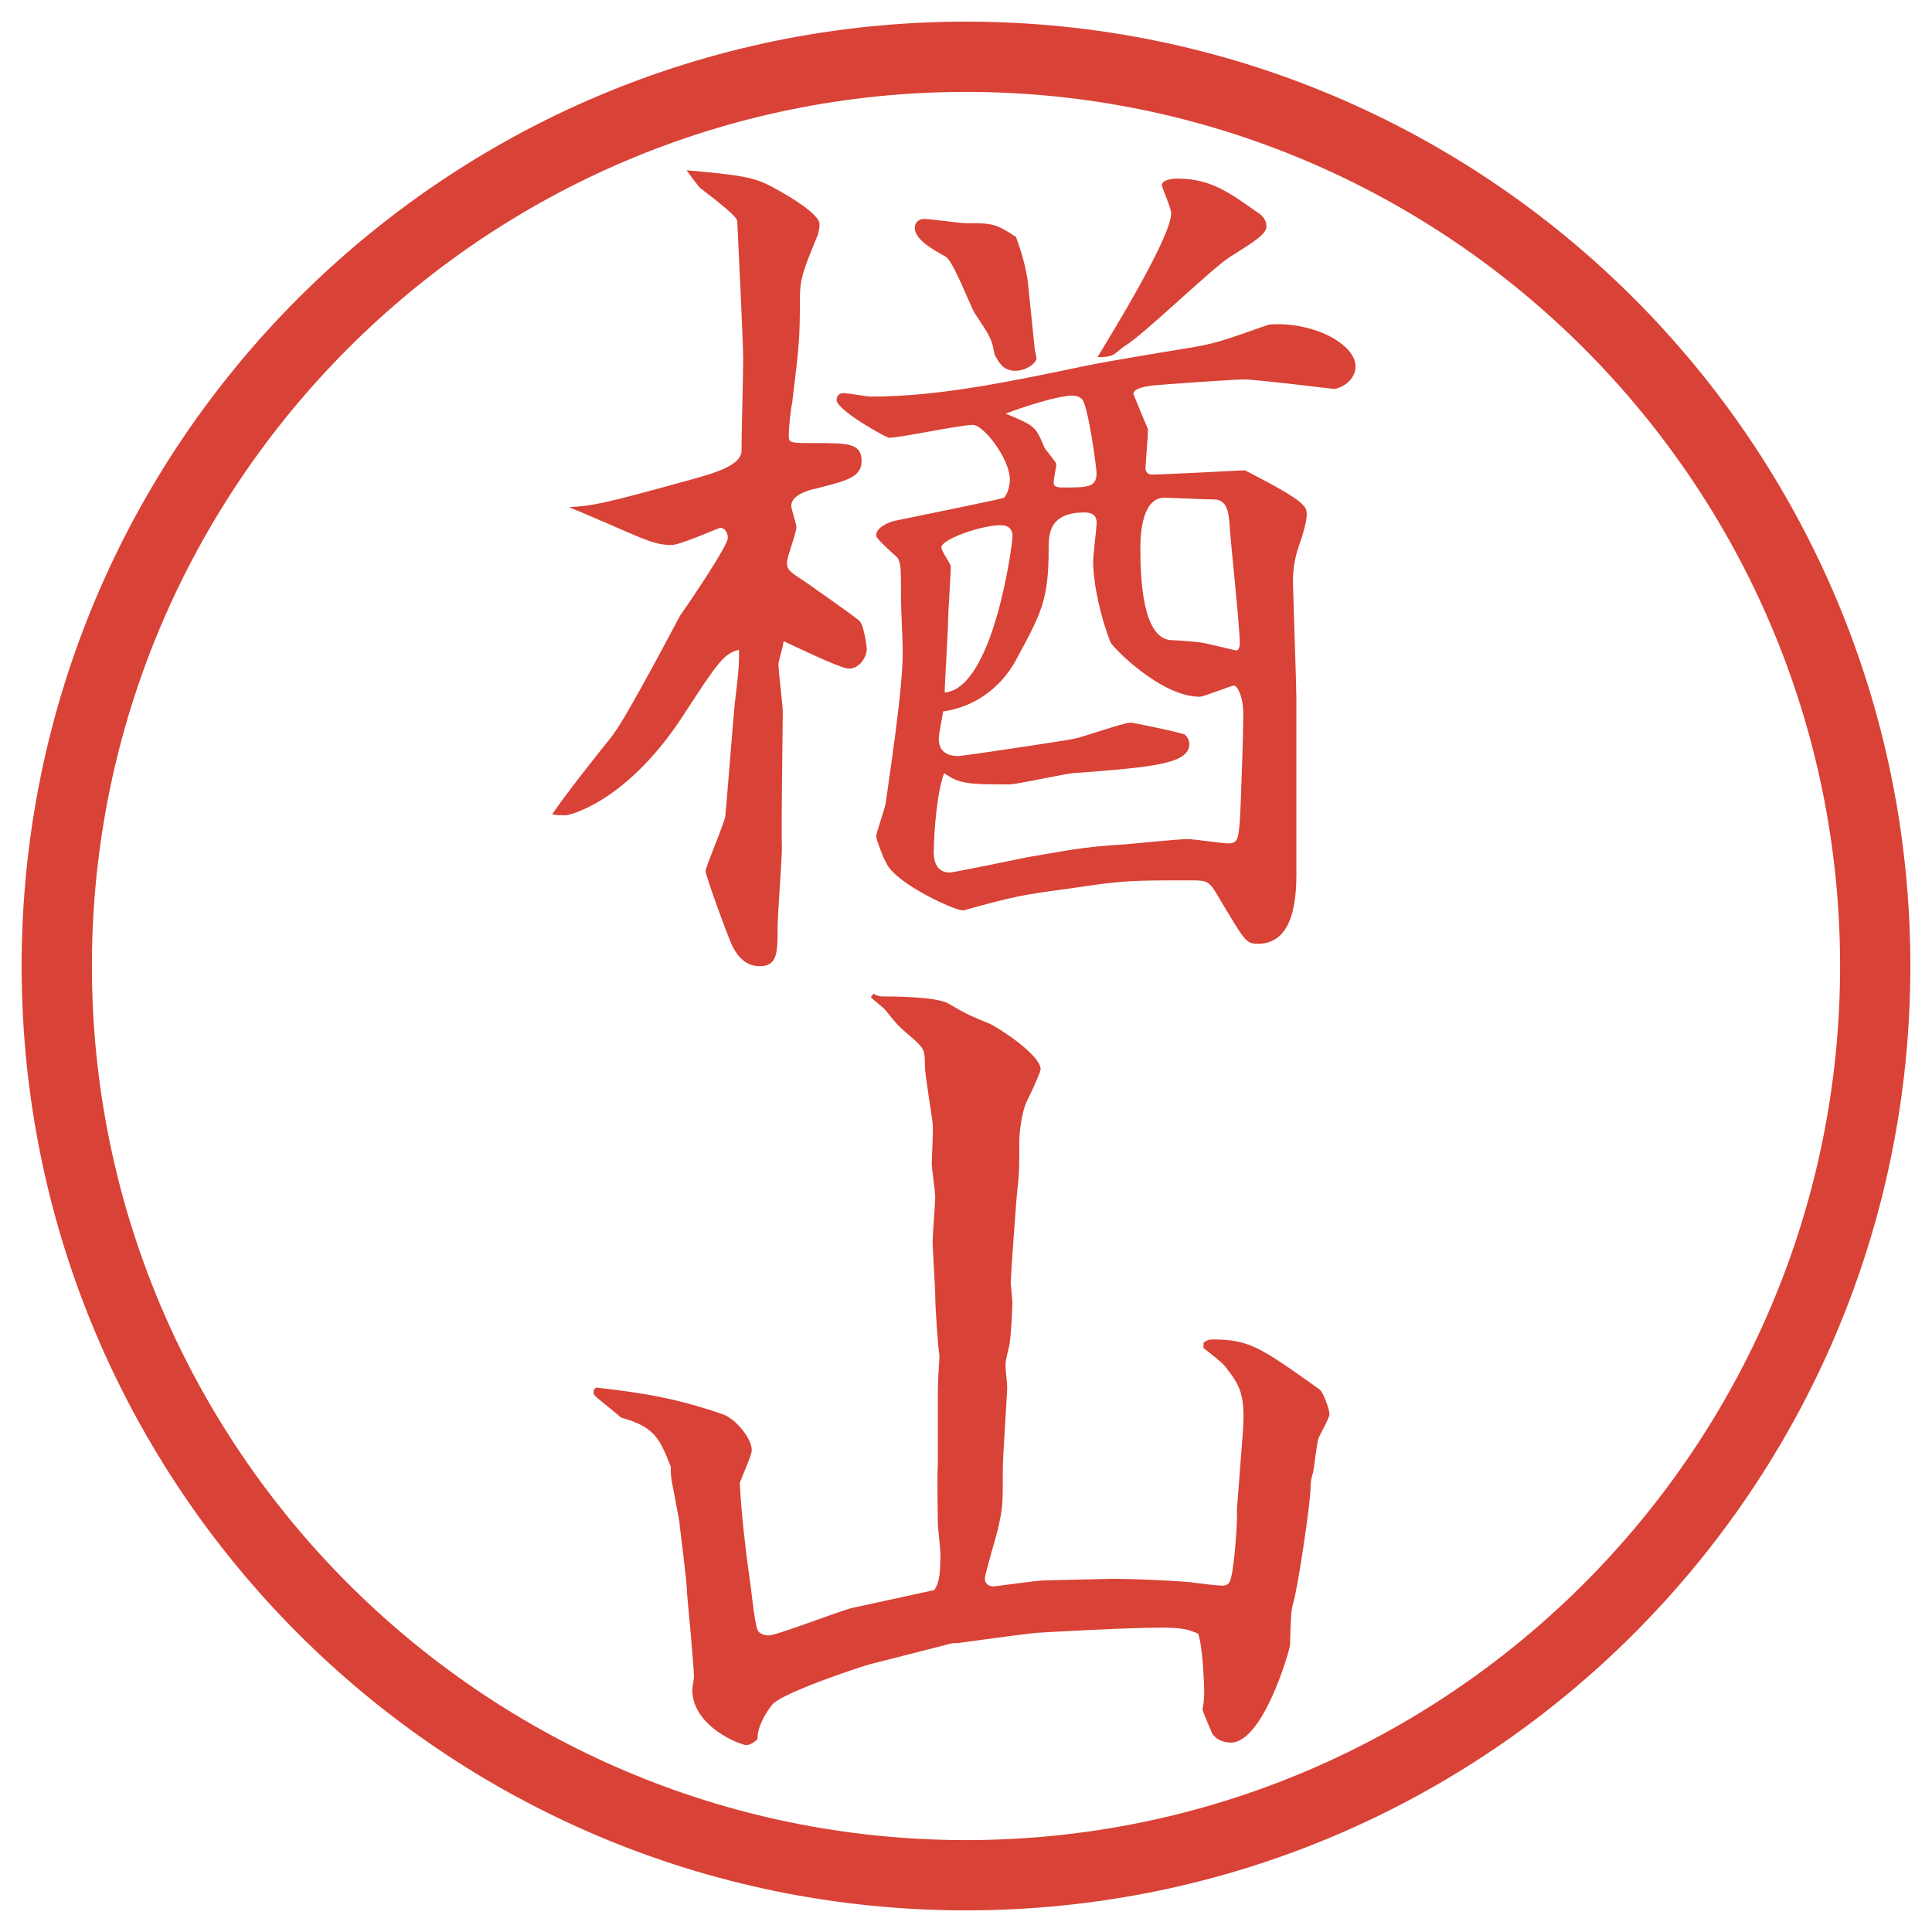
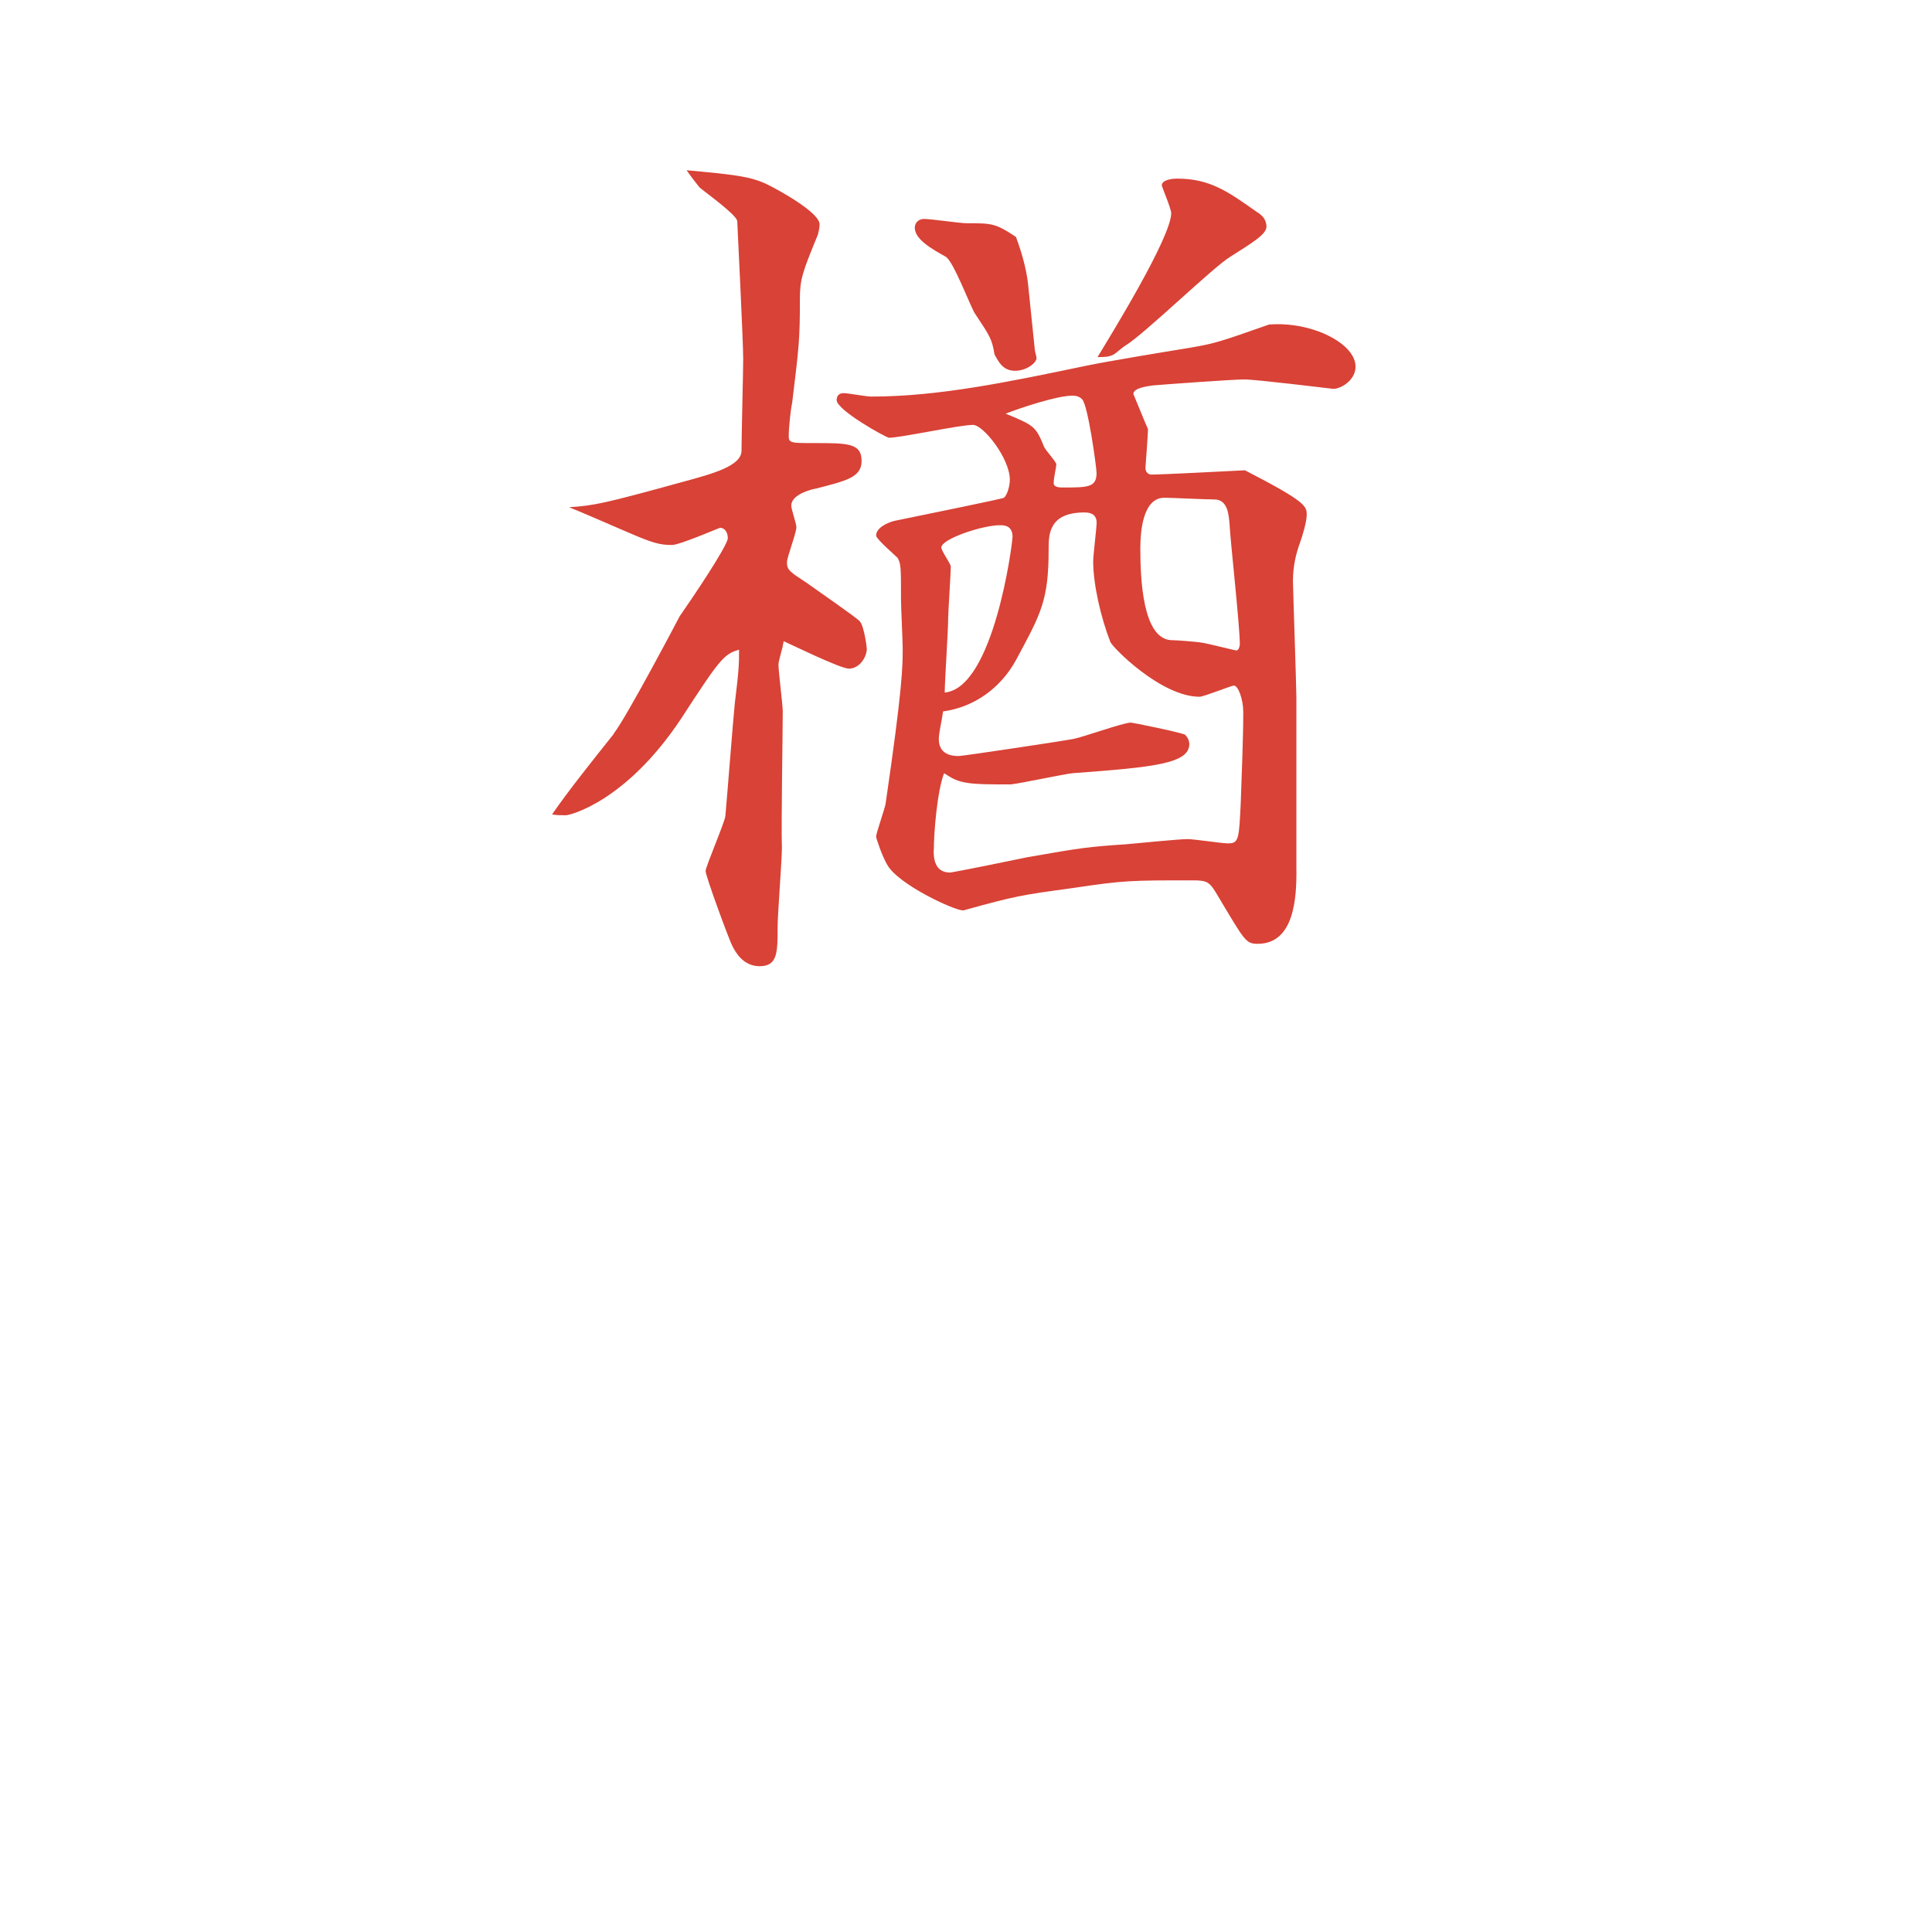
<svg xmlns="http://www.w3.org/2000/svg" id="_レイヤー_1" data-name="レイヤー_1" version="1.1" viewBox="0 0 27.496 27.496">
  <g id="_楕円形_1" data-name="楕円形_1">
-     <path d="M13.748,1.308c6.859,0,12.44,5.581,12.44,12.44s-5.581,12.44-12.44,12.44S1.308,20.607,1.308,13.748,6.889,1.308,13.748,1.308M13.748.308C6.325.308.308,6.325.308,13.748s6.017,13.44,13.44,13.44,13.44-6.017,13.44-13.44S21.171.308,13.748.308h0Z" fill="#d94236" />
-   </g>
+     </g>
  <g>
    <path d="M8.734,10.441c.183-.232.928-1.648.94-1.672.146-.208.684-1.001.684-1.111,0-.073-.037-.146-.11-.146-.012,0-.574.244-.684.244-.171,0-.269-.024-.635-.183-.281-.122-.732-.317-.83-.354.354-.024.488-.049,1.636-.366.403-.11.818-.22.818-.439,0-.208.024-1.123.024-1.306,0-.256-.085-1.953-.085-1.965-.024-.098-.452-.403-.537-.476-.049-.061-.134-.171-.183-.244.659.061.916.085,1.16.208.146.073.732.391.732.562,0,.049-.012.098-.024.146-.22.537-.256.635-.256.916,0,.574-.012.671-.11,1.477-.024.11-.049.366-.049.476,0,.098.037.098.366.098.476,0,.671,0,.671.256,0,.232-.22.281-.647.391-.073.012-.354.085-.354.244,0,.049.073.256.073.305,0,.085-.134.427-.134.5,0,.11.037.134.281.293.098.073.72.5.757.549.061.073.098.366.098.391,0,.11-.098.281-.256.281-.122,0-.867-.366-.928-.391,0,.037-.012.037-.012.073-.012.049-.061.22-.061.256,0,.11.061.574.061.671,0,.305-.024,1.66-.012,1.941,0,.171-.061.952-.061,1.123,0,.366,0,.562-.256.562-.232,0-.342-.195-.391-.293s-.378-.989-.378-1.062c0-.061.269-.684.281-.781.024-.256.11-1.367.134-1.599.061-.5.061-.562.061-.769-.22.061-.281.146-.83.989-.781,1.172-1.575,1.367-1.636,1.367-.073,0-.122,0-.195-.012.208-.305.586-.781.879-1.147ZM18.451,12.394c0,.366-.025,1.038-.55,1.038-.171,0-.183-.037-.562-.671-.122-.208-.146-.232-.366-.232-.879,0-.977,0-1.709.11-.719.098-.805.11-1.55.317h-.012c-.122,0-.916-.366-1.074-.647-.073-.122-.159-.378-.159-.403,0-.049.122-.391.134-.464.244-1.66.244-1.965.244-2.209,0-.11-.024-.598-.024-.696,0-.464,0-.513-.049-.598-.049-.049-.305-.269-.305-.317,0-.11.159-.183.256-.208.537-.11,1.55-.317,1.562-.33.049-.037.085-.171.085-.256,0-.305-.378-.781-.524-.781-.195,0-1.025.183-1.196.183-.037,0-.745-.391-.745-.537,0-.061.037-.098.098-.098s.33.049.391.049c.964,0,1.954-.208,3.063-.439.293-.061,1.099-.195,1.478-.256.354-.061.427-.085,1.123-.33.609-.049,1.232.269,1.232.598,0,.195-.207.317-.317.317-.11-.012-1.099-.134-1.27-.134-.159,0-1.159.073-1.294.085-.086.012-.281.037-.281.122.062.146.159.391.208.5,0,.085-.036.537-.036.549,0,.061.036.098.085.098.159,0,1.087-.049,1.331-.061.879.452.879.513.879.635,0,.098-.062.305-.098.403-.049.134-.098.317-.098.537,0,.073.049,1.514.049,1.66v2.466ZM14.728,4.984c0,.012.024.098.024.11,0,.073-.146.183-.305.183-.172,0-.232-.122-.293-.232-.037-.22-.061-.256-.281-.586-.073-.122-.305-.745-.415-.806-.195-.11-.439-.244-.439-.415,0-.049.037-.122.134-.122s.513.061.598.061c.366,0,.415,0,.708.195.073.195.146.439.171.659l.098.952ZM13.288,12.101c0,.085,0,.317.232.317.037,0,.94-.183,1.111-.22.768-.134.854-.146,1.403-.183.135-.012.745-.073.867-.073.098,0,.488.061.574.061.158,0,.158-.061.183-.574.013-.391.036-.916.036-1.294,0-.183-.072-.378-.134-.378-.036,0-.427.159-.488.159-.55,0-1.245-.708-1.27-.781-.134-.342-.244-.818-.244-1.147,0-.085.049-.476.049-.549,0-.11-.073-.146-.171-.146-.512,0-.512.317-.512.525,0,.732-.11.916-.464,1.575-.22.403-.598.671-1.038.732-.012.098-.061.305-.061.391,0,.208.159.244.281.244.061,0,1.525-.22,1.636-.244.134-.024.707-.232.817-.232.024,0,.684.134.769.171.025.024.062.073.062.134,0,.281-.513.33-1.66.415-.122.012-.745.146-.878.159h-.22c-.488,0-.562-.049-.732-.159-.098.256-.146.842-.146,1.099ZM14.411,7.646c0-.171-.122-.171-.184-.171-.244,0-.83.195-.83.317,0,.049.134.232.134.269,0,.122-.037.647-.037.745,0,.171-.049.903-.049,1.05.696-.061.964-2.112.964-2.209ZM14.862,6.364c.013.037.171.208.171.244,0,.049-.037.183-.037.269q0,.061.122.061c.366,0,.488,0,.488-.208,0-.073-.122-.977-.208-1.05-.036-.037-.085-.049-.134-.049-.22,0-.732.171-.952.256.415.171.428.183.549.476ZM16.668,3.031c0-.061-.134-.378-.134-.391,0-.085.159-.098.22-.098.464,0,.721.183,1.135.476.062.037.135.098.135.208s-.207.232-.513.427c-.244.146-1.233,1.111-1.501,1.27-.025.012-.135.11-.159.122-.073.037-.134.037-.231.037.207-.342,1.049-1.709,1.049-2.051ZM17.645,9.171c0-.269-.134-1.465-.146-1.709-.012-.134-.023-.354-.219-.354-.123,0-.611-.024-.709-.024-.305,0-.342.476-.342.72,0,.452.037,1.27.428,1.306.073,0,.391.024.451.037.086.012.465.11.488.11.037,0,.049-.073.049-.085Z" fill="#d94236" />
-     <path d="M8.49,19.748c.635.073,1.123.146,1.794.379.183.061.415.342.415.512,0,.074-.146.391-.171.465.024.439.073.879.134,1.318.024.121.073.684.122.781.024.049.098.072.159.072.11,0,.989-.342,1.184-.391l1.123-.244.049-.012c.049-.086.085-.146.085-.513,0-.073-.037-.378-.037-.452,0-.121-.012-.684,0-.805v-.989c0-.195.012-.378.024-.573-.024-.123-.061-.709-.061-.855,0-.121-.037-.658-.037-.769,0-.098.037-.55.037-.635s-.049-.403-.049-.476c0-.086.024-.488.012-.574-.012-.122-.11-.695-.11-.818,0-.231-.012-.244-.171-.39-.22-.183-.22-.195-.391-.403,0-.012-.171-.146-.208-.183l.037-.049c.049.024.085.037.122.037.122,0,.757,0,.94.098.269.159.305.171.598.293.11.049.72.439.72.646,0,.037-.121.306-.195.452-.072.146-.109.439-.109.586,0,.391,0,.439-.024.647-.013.072-.098,1.281-.098,1.354,0,.013.024.244.024.28,0,.11-.024.55-.049.635-.037.159-.049.184-.049.27,0,.049.024.244.024.293,0,.109-.062.988-.062,1.172,0,.488,0,.537-.061.817-.024.122-.195.671-.195.745,0,.061.049.109.122.109.024,0,.622-.086.732-.086l.976-.023c.208,0,.843.023,1.099.049.073.012.391.049.451.049.086,0,.11-.049.123-.11.049-.183.085-.732.085-.843v-.134l.085-1.11c.037-.537-.049-.66-.256-.928-.037-.049-.256-.221-.305-.257v-.073c.036-.037.085-.049.121-.049.525,0,.672.098,1.526.708.049.024.146.28.146.354,0,.061-.146.305-.159.354-.023.073-.061.415-.072.464-.025.085-.037.146-.037.195,0,.28-.195,1.514-.244,1.66-.037.134-.037.183-.049.61,0,.061-.379,1.392-.842,1.392-.025,0-.184,0-.27-.134,0-.013-.134-.306-.134-.342.013-.049.024-.159.024-.208,0-.195-.024-.696-.086-.866-.146-.062-.231-.086-.524-.086-.476,0-1.562.061-1.757.073-.183.013-1.123.146-1.135.146-.037,0-.085,0-.122.013l-1.147.293c-.171.049-1.196.391-1.367.561-.012.013-.22.257-.22.501-.049.049-.11.085-.159.085-.073,0-.769-.256-.769-.793,0-.024.024-.146.024-.171,0-.183-.085-1.025-.098-1.196,0-.171-.098-.879-.11-1.025l-.085-.451c-.037-.184-.037-.208-.037-.33-.159-.391-.22-.562-.708-.695-.049-.049-.317-.257-.366-.306-.024-.024-.024-.036-.024-.085l.037-.037Z" fill="#d94236" />
  </g>
</svg>